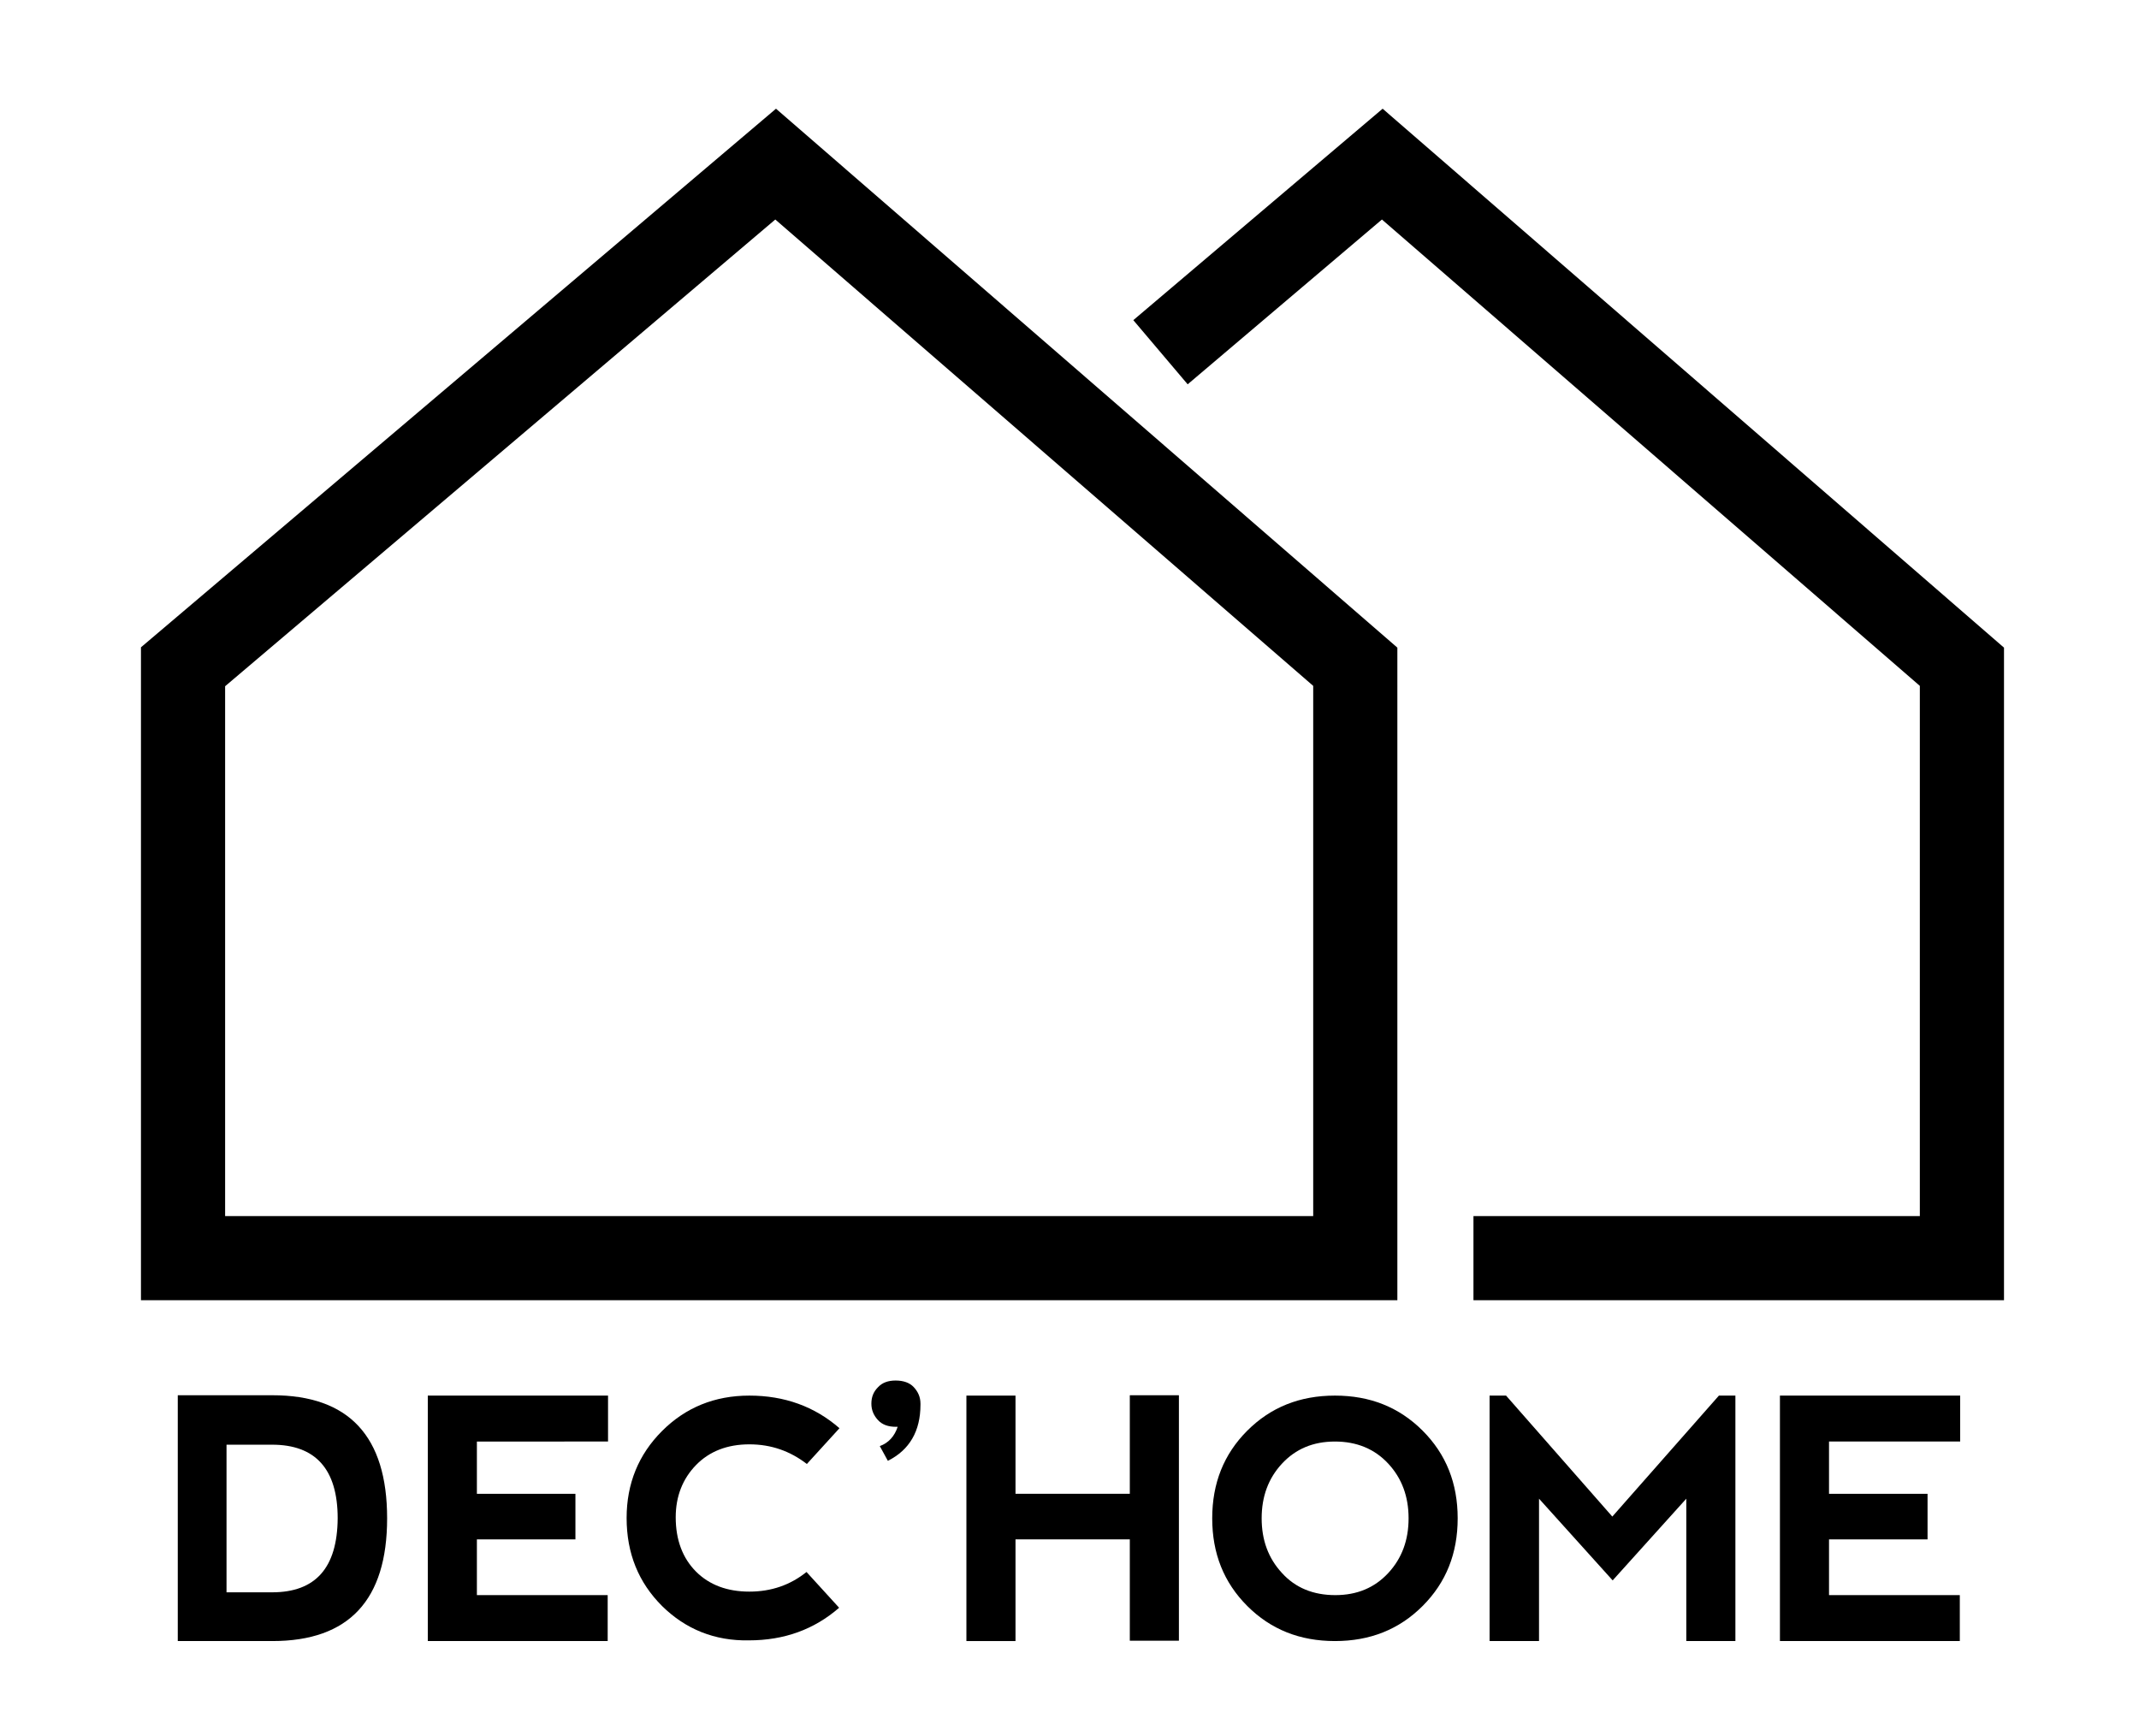
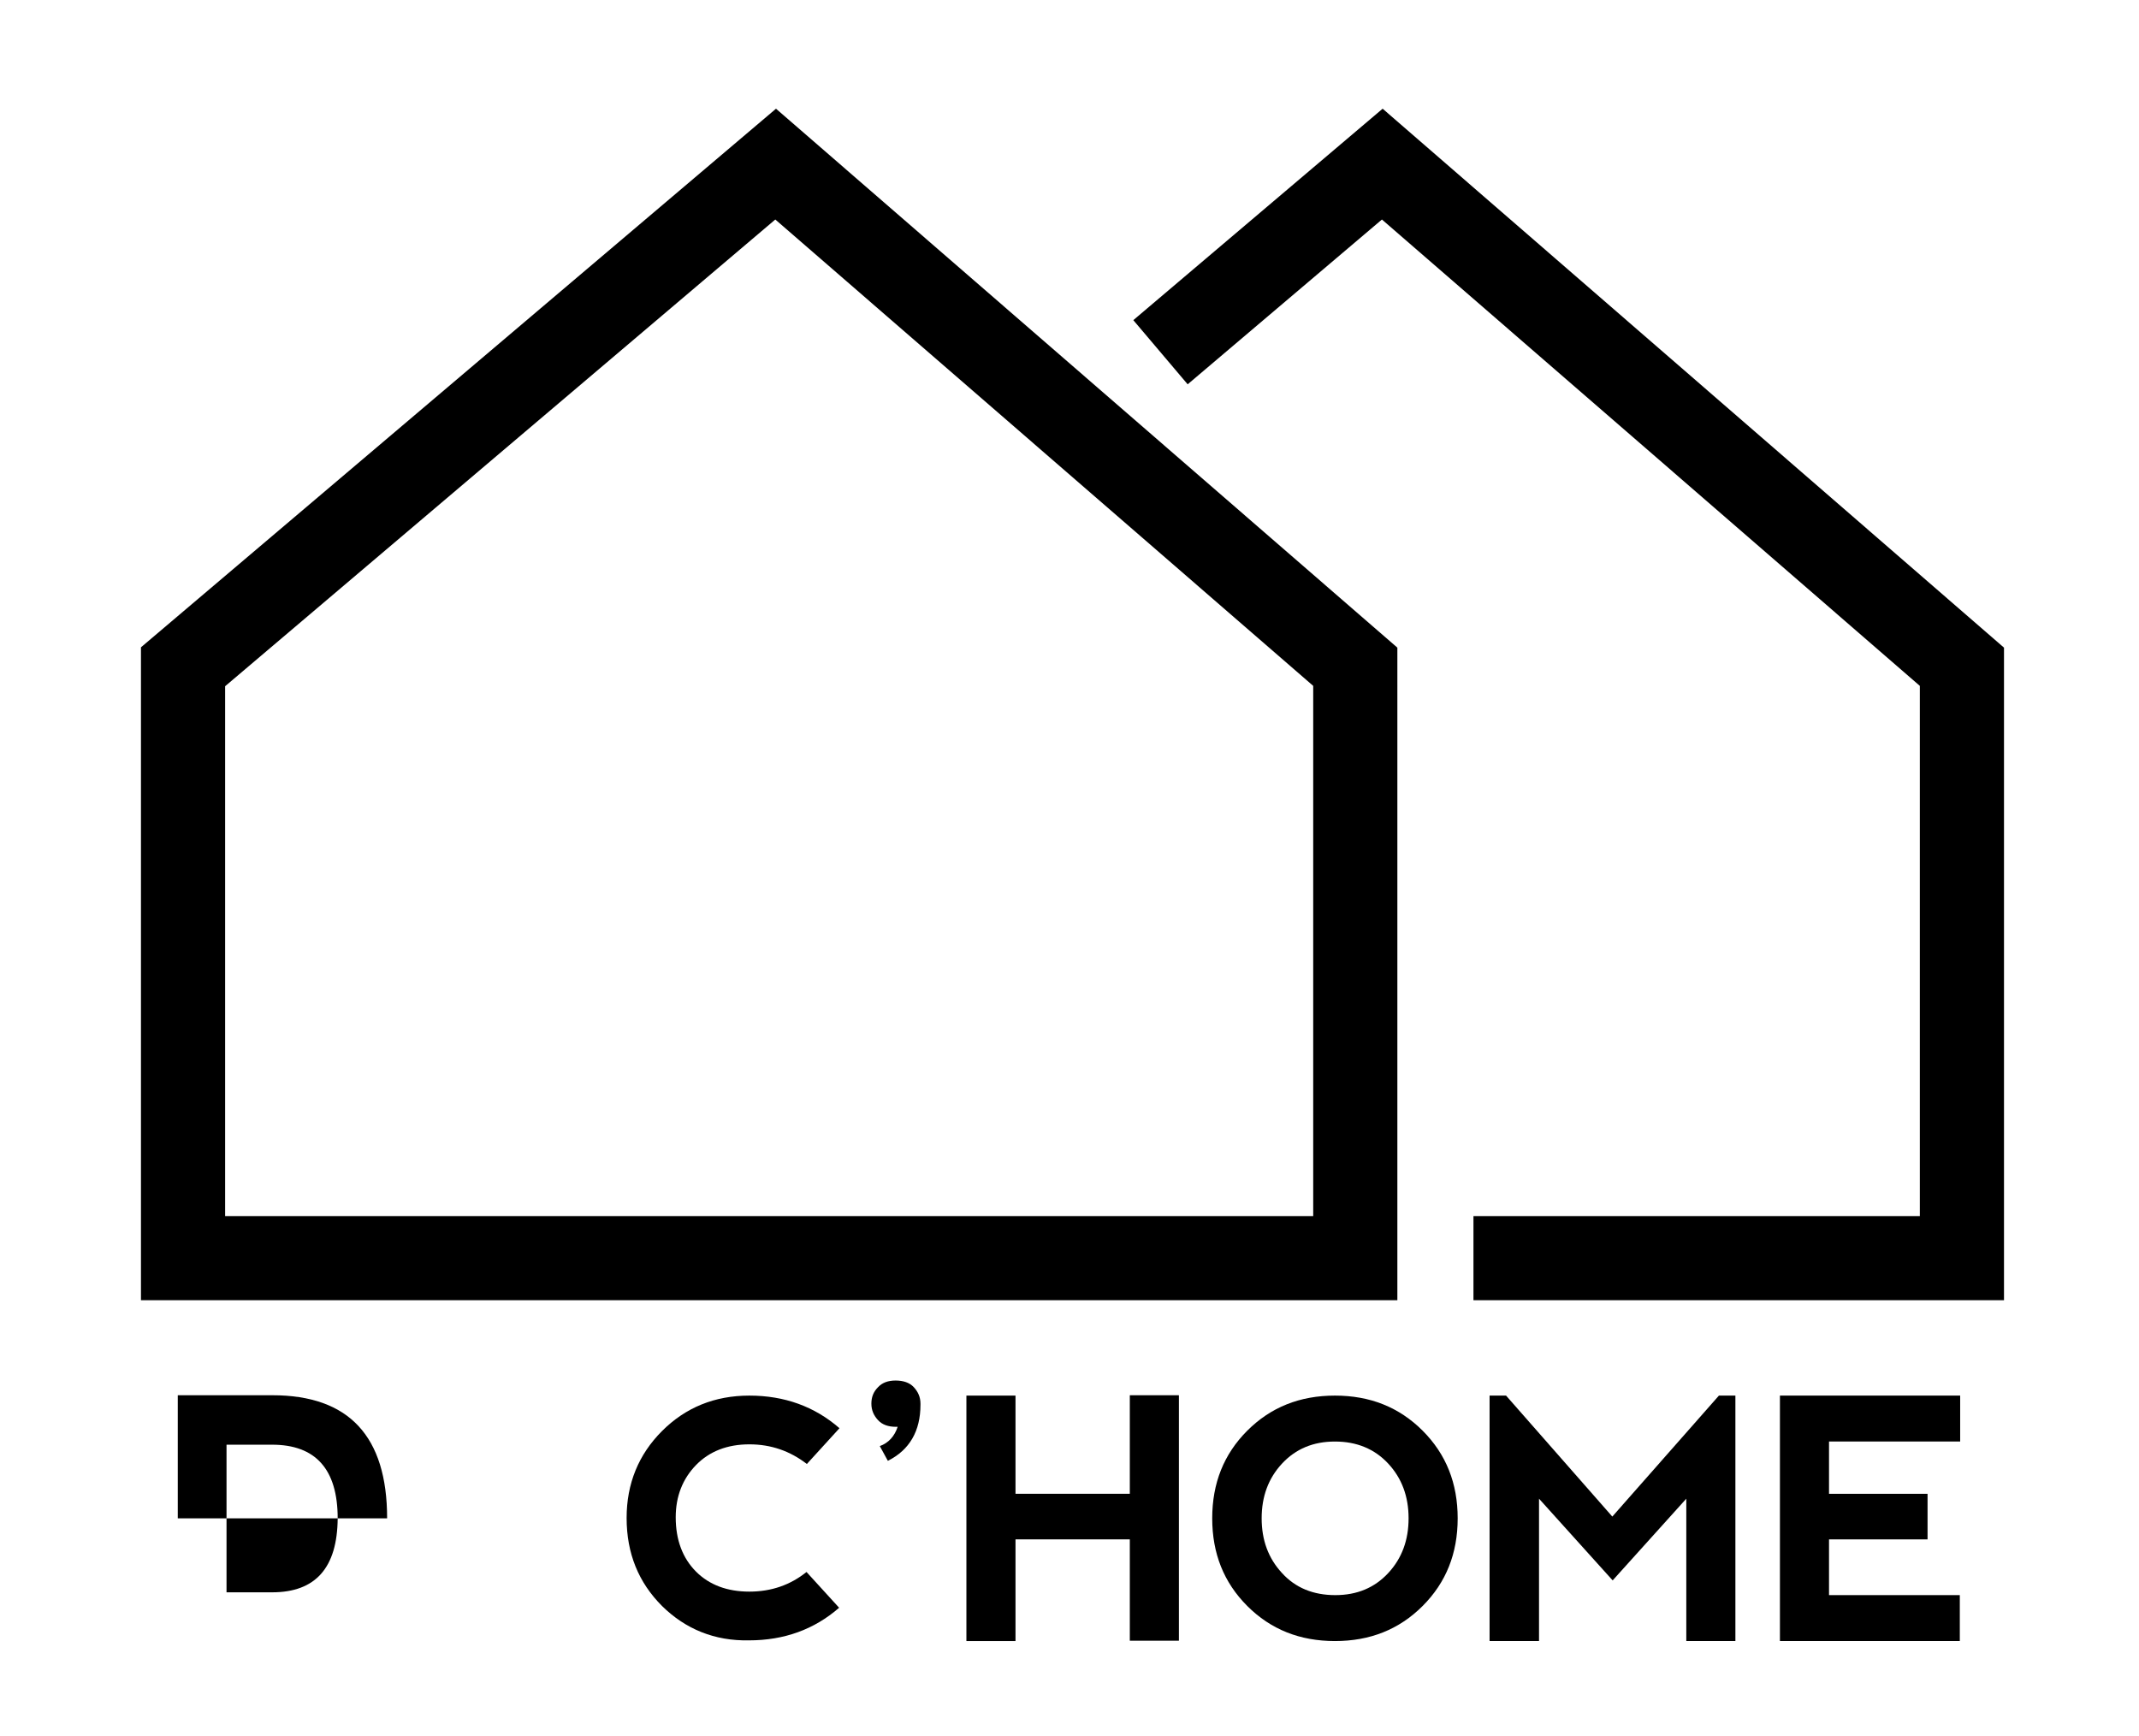
<svg xmlns="http://www.w3.org/2000/svg" id="Calque_1" x="0px" y="0px" viewBox="0 0 610 495" style="enable-background:new 0 0 610 495;" xml:space="preserve">
  <g>
-     <path d="M50.7,468v-70.1h27c21.8,0,32.7,11.7,32.7,35.1c0,23.3-10.9,35-32.7,35H50.7z M77.6,454.1c12.4,0,18.6-7,18.7-21.1  c0-14-6.3-21-18.7-21h-13v42.1H77.6z" />
+     <path d="M50.7,468v-70.1h27c21.8,0,32.7,11.7,32.7,35.1H50.7z M77.6,454.1c12.4,0,18.6-7,18.7-21.1  c0-14-6.3-21-18.7-21h-13v42.1H77.6z" />
  </g>
  <g>
-     <path d="M122,468v-70l51.4,0v13.1H136V426h28.1v13H136v15.9h37.3V468H122z" />
-   </g>
+     </g>
  <g>
    <path d="M188.8,458c-6.7-6.7-10.1-15-10.1-25.1c0-9.8,3.4-18.1,10.1-24.8c6.7-6.7,15-10.1,24.9-10.1c10,0,18.6,3.1,25.7,9.3  l-9.3,10.2c-4.8-3.7-10.2-5.6-16.4-5.6c-6.3,0-11.4,2-15.2,5.9c-3.8,3.9-5.8,8.9-5.8,14.9c0,6.5,2,11.7,5.8,15.5s8.9,5.7,15.2,5.7  s11.7-1.9,16.3-5.6l9.3,10.2c-7.1,6.2-15.7,9.3-25.7,9.3C203.8,468,195.5,464.6,188.8,458z" />
  </g>
  <g>
    <path d="M256,406.9h-0.5c-2.2,0-3.9-0.6-5.1-1.9s-1.9-2.8-1.9-4.7s0.6-3.4,1.9-4.7c1.2-1.3,2.9-1.9,5-1.9c2.2,0,4,0.6,5.2,1.9  c1.2,1.3,1.9,2.8,1.9,4.7v0.3c0,7.5-3.1,12.9-9.3,16l-2.3-4.2C253.4,411.5,255.1,409.6,256,406.9z" />
  </g>
  <g>
    <path d="M275.6,468v-70h14v28h32.6v-28.1h14v70l-14,0v-28.9h-32.6V468H275.6z" />
  </g>
  <g>
    <path d="M355.7,458c-6.7-6.7-10-15-10-25c0-10,3.3-18.3,10-25c6.7-6.7,15-10,25-10s18.3,3.3,25,10c6.7,6.7,10,15,10,25  s-3.3,18.3-10,25c-6.7,6.7-15,10-25,10S362.4,464.7,355.7,458z M380.8,454.9c6.2,0,11.2-2.1,15.1-6.3c3.9-4.2,5.8-9.4,5.8-15.6  c0-6.2-1.9-11.4-5.8-15.6c-3.9-4.2-9-6.3-15.2-6.3c-6.2,0-11.2,2.1-15.1,6.3c-3.9,4.2-5.8,9.4-5.8,15.6c0,6.2,1.9,11.4,5.8,15.6  C369.4,452.8,374.5,454.9,380.8,454.9z" />
  </g>
  <g>
    <path d="M424.8,468v-70h4.7l30.3,34.5l30.4-34.5h4.7v70h-14l0-40.6l-21,23.3l-21-23.3V468H424.8z" />
  </g>
  <g>
    <path d="M507.6,468v-70l51.4,0v13.1h-37.4V426h28.1v13h-28.1v15.9h37.3V468H507.6z" />
  </g>
  <g>
    <path d="M398.5,370.8H40.2V184.6L221.3,31l177.2,153.7V370.8z M64.2,346.8h310.3V195.6l-153.4-133L64.2,195.7V346.8z" />
  </g>
  <g>
    <polygon points="571.5,370.8 420.2,370.8 420.2,346.8 547.5,346.8 547.5,195.6 394.1,62.6 338.7,109.6 323.2,91.3 394.3,31   571.5,184.7  " />
  </g>
</svg>